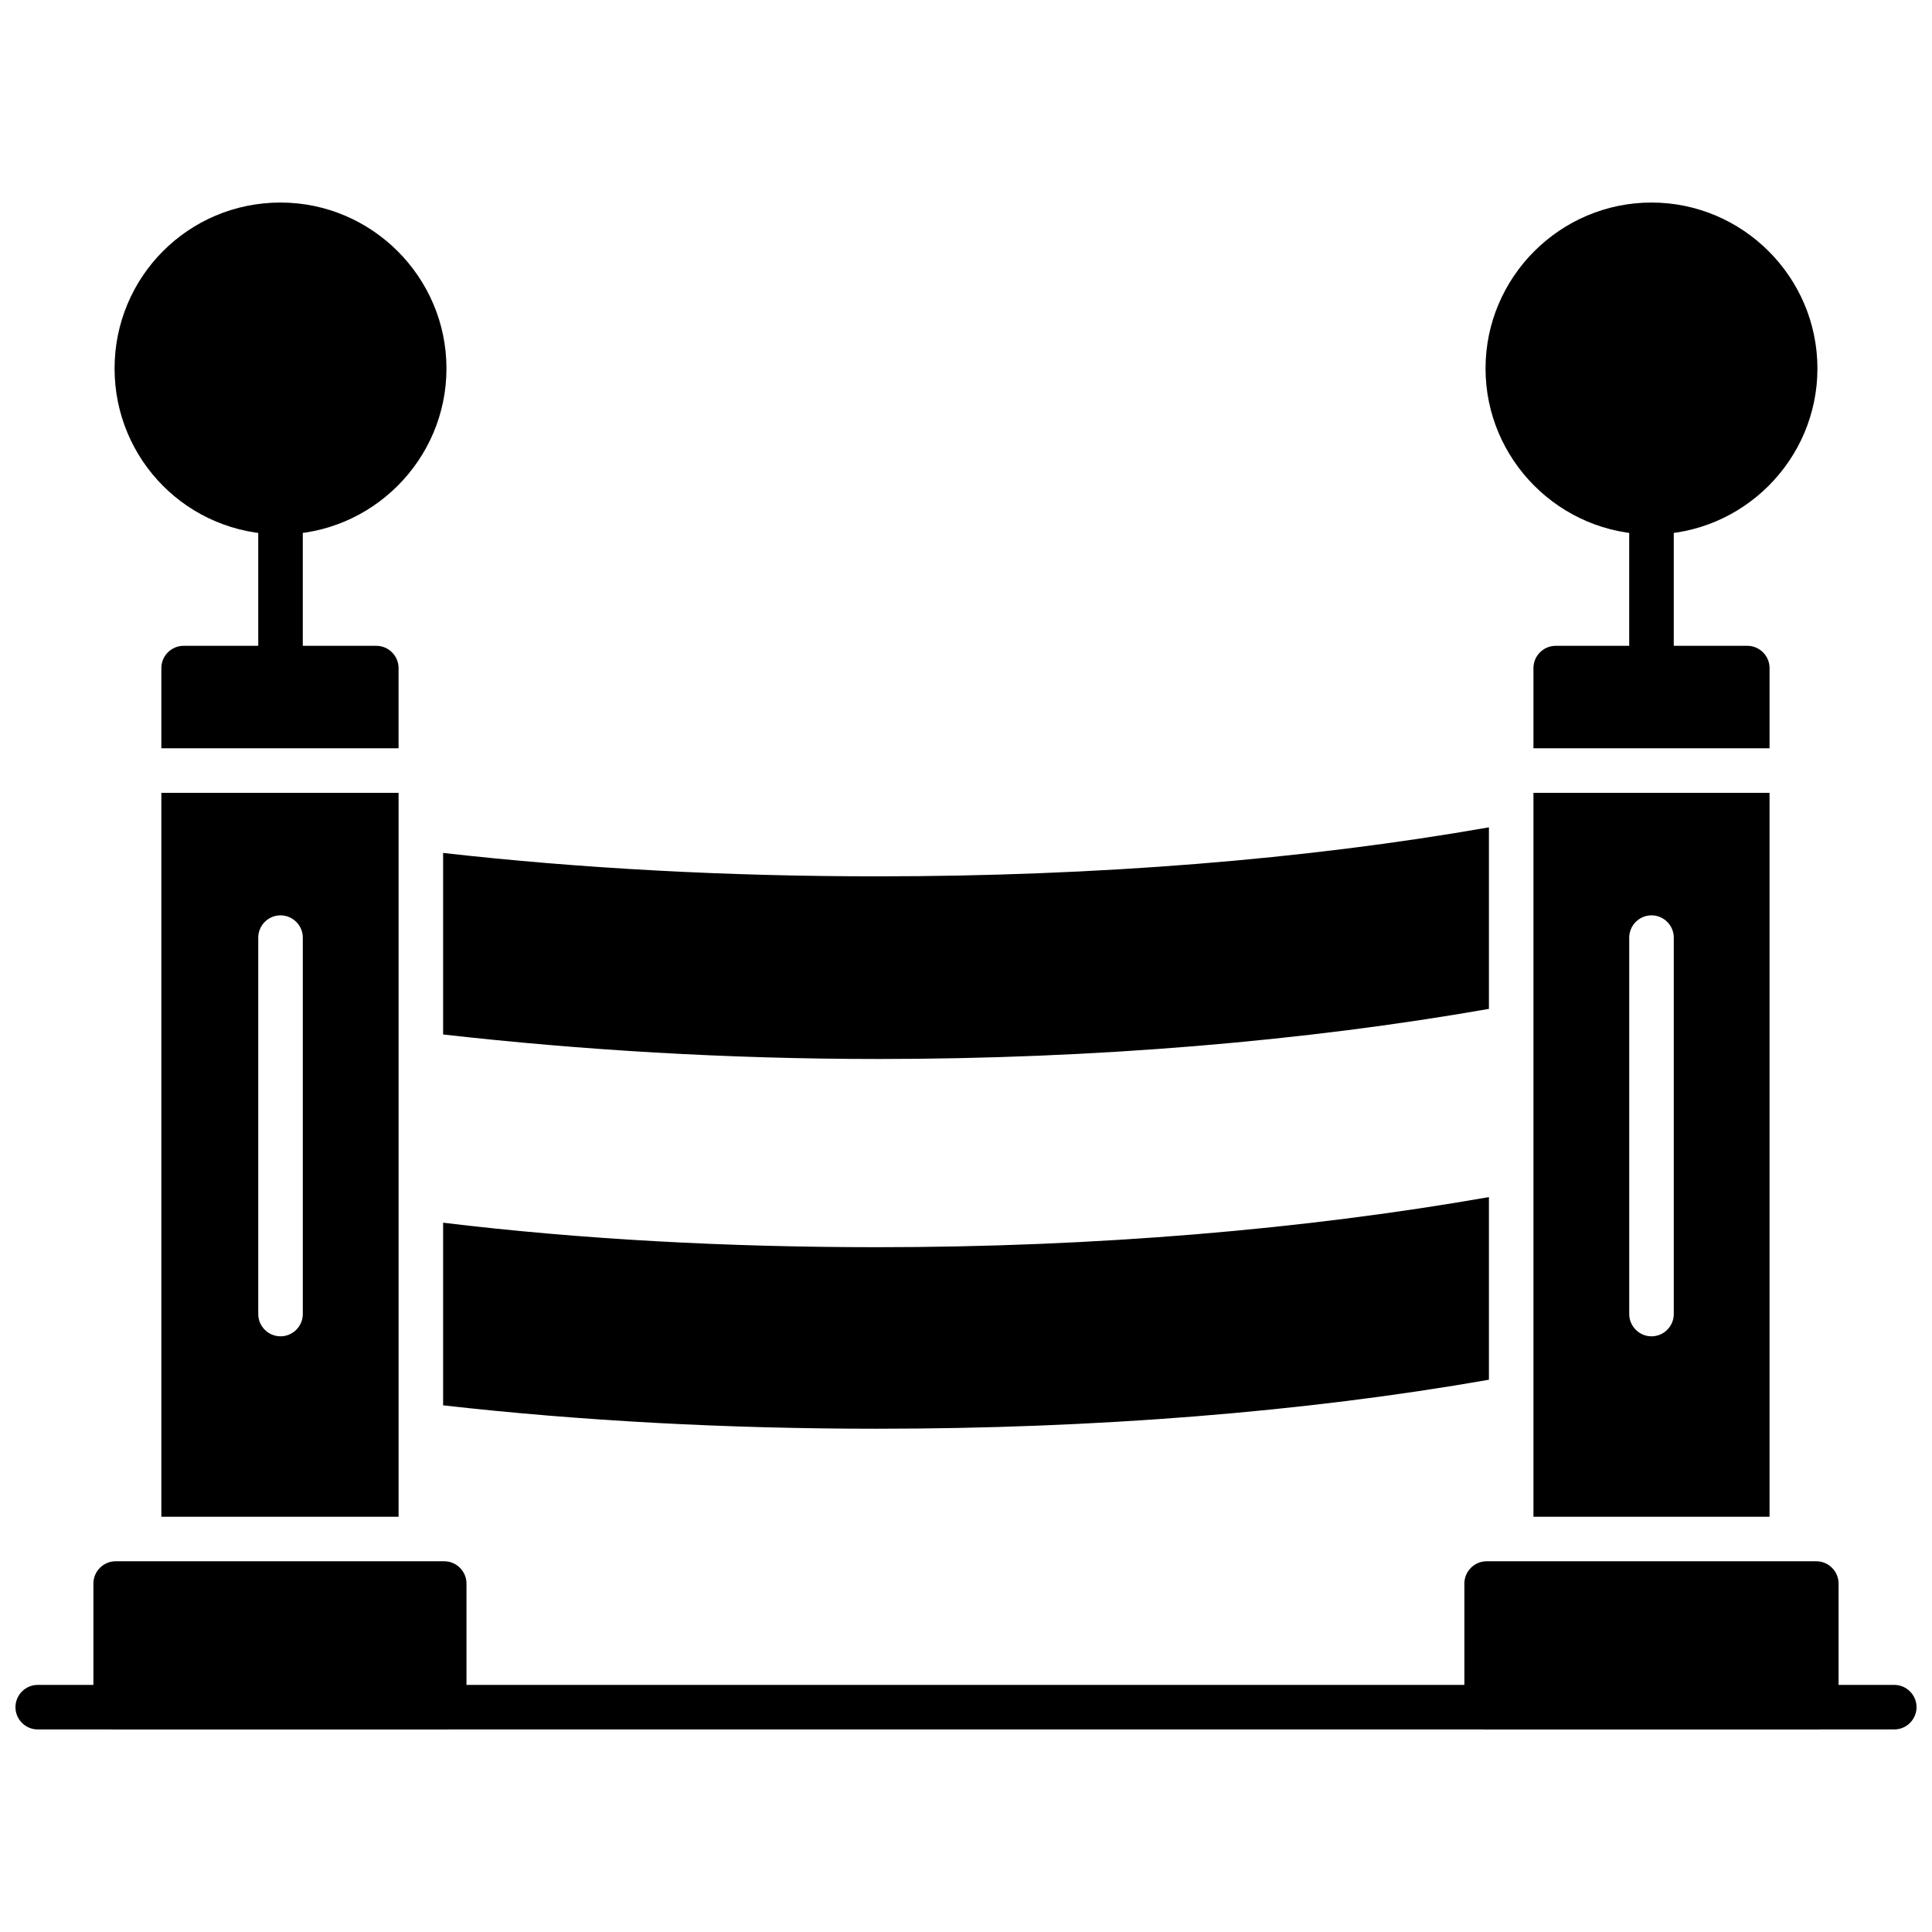
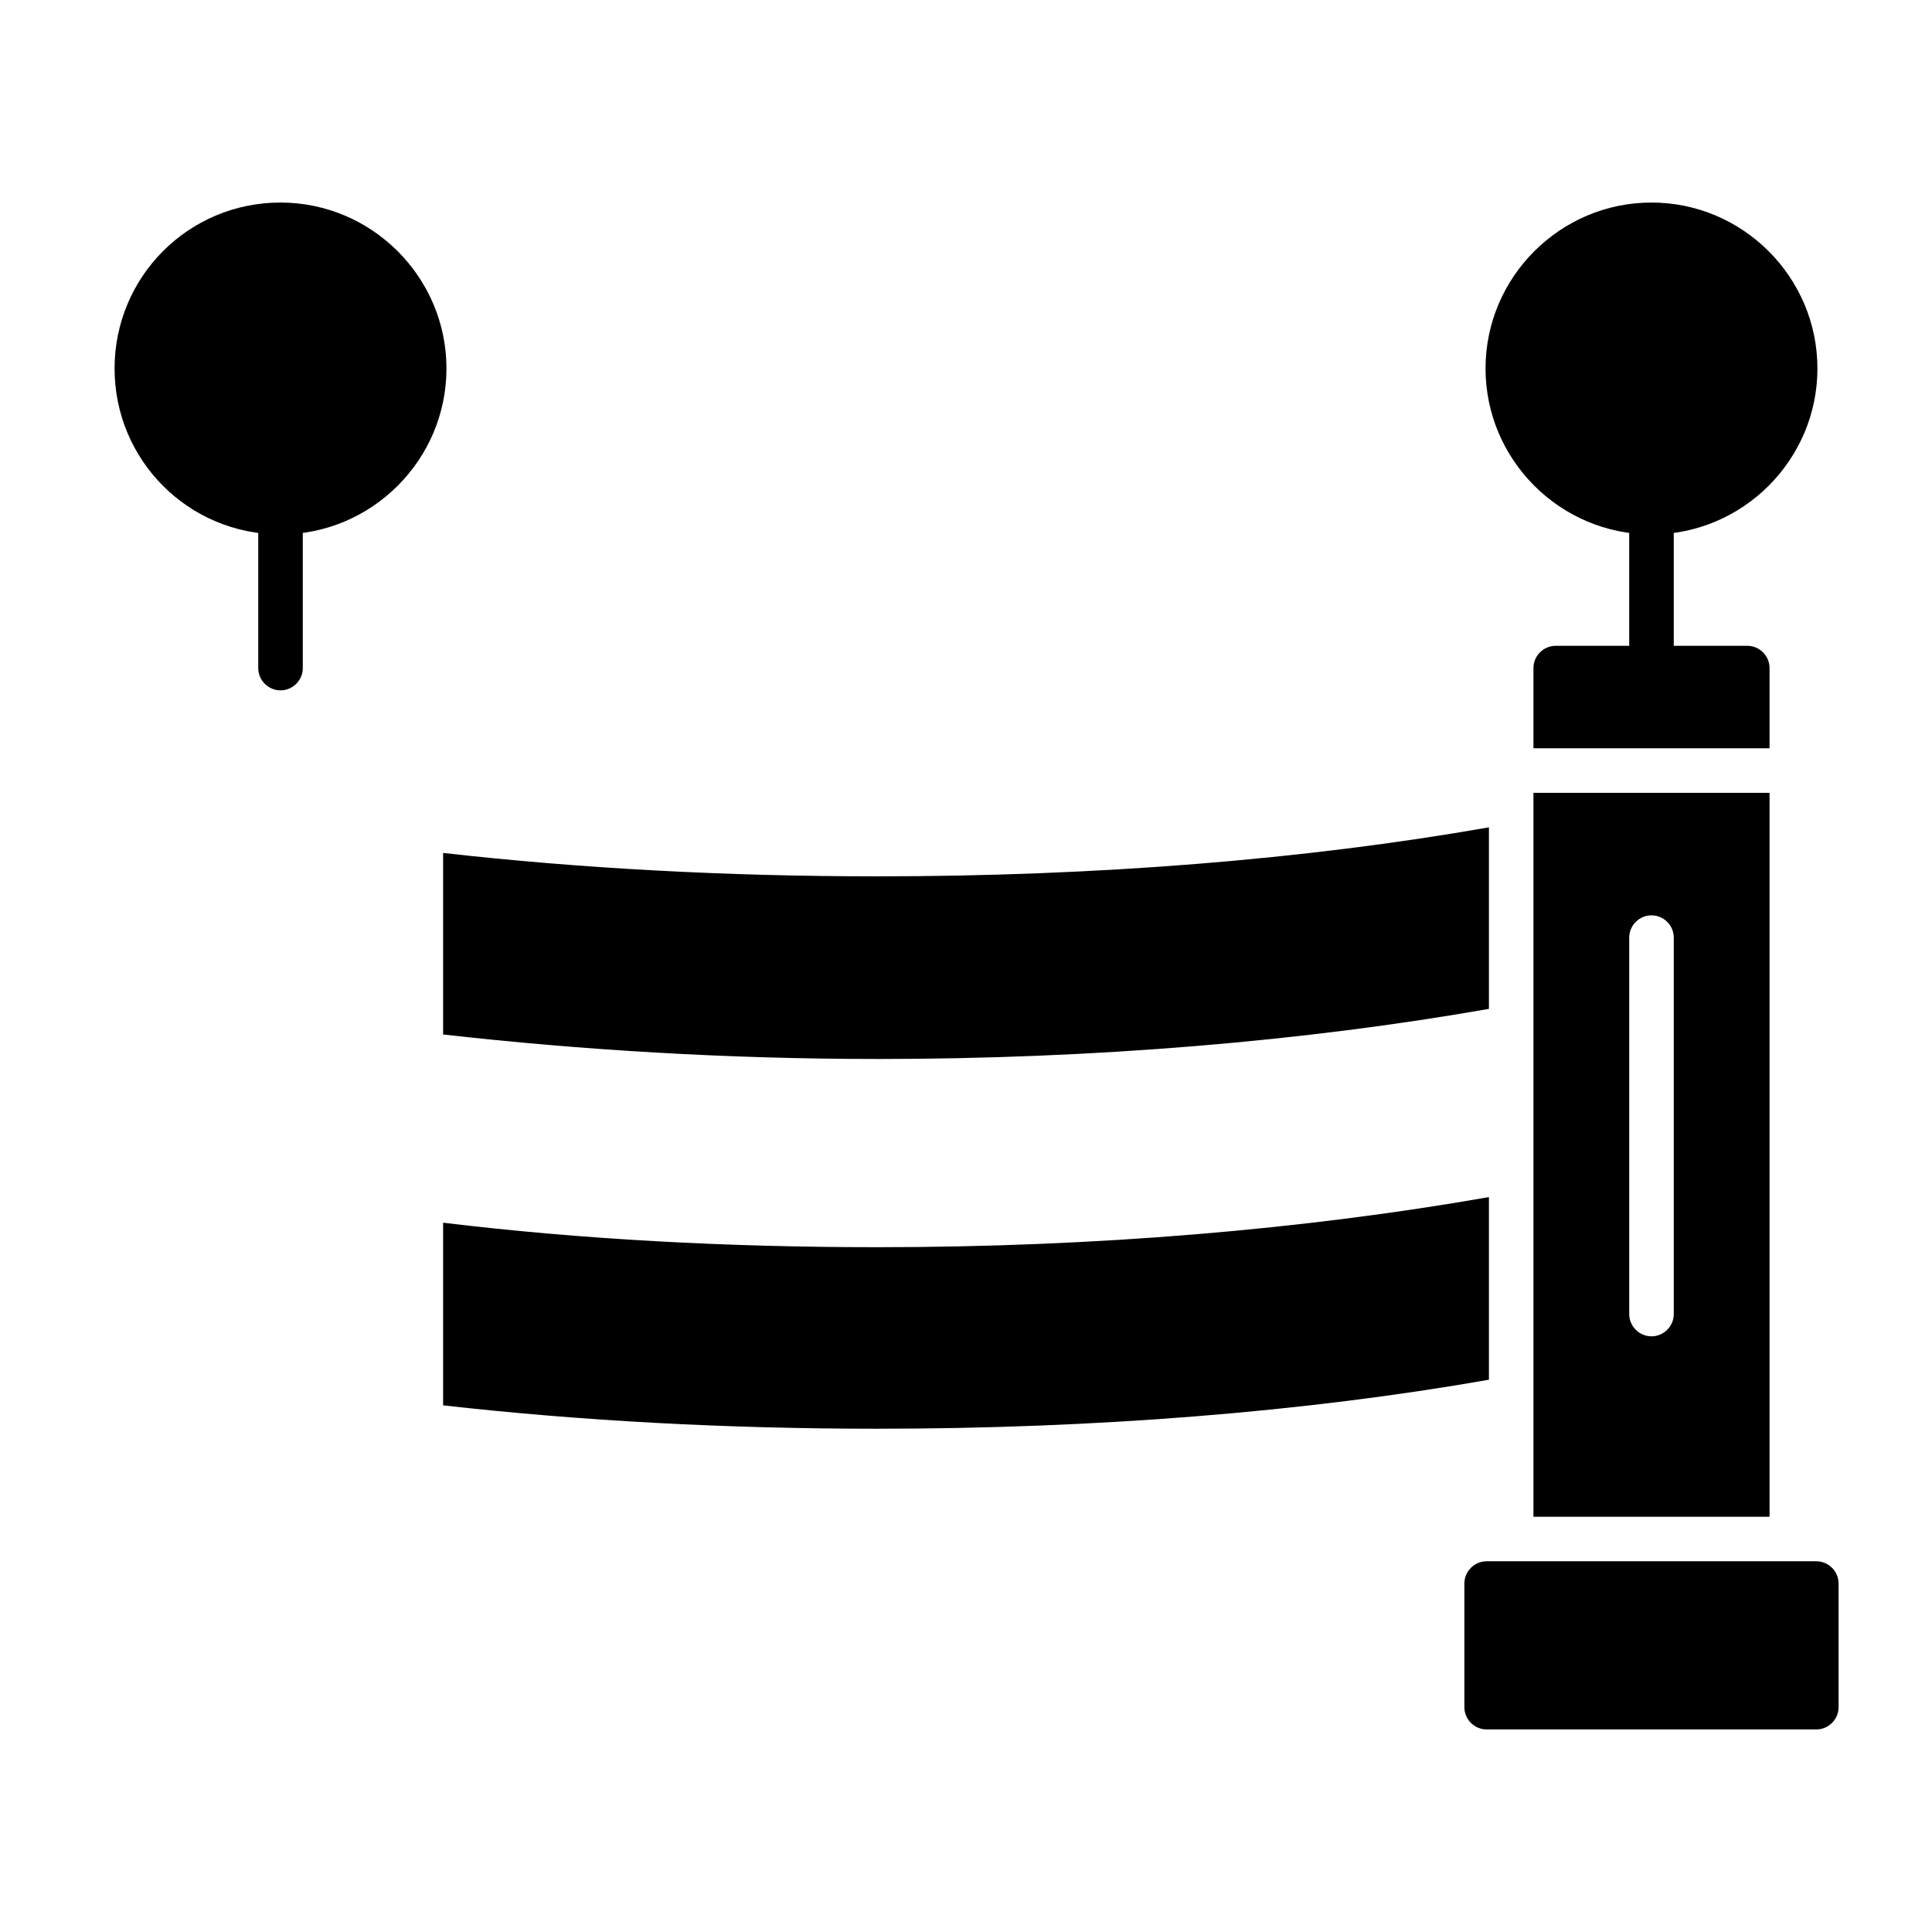
<svg xmlns="http://www.w3.org/2000/svg" width="800px" height="800px" version="1.1" viewBox="144 144 512 512">
  <defs>
    <clipPath id="a">
      <path d="m148.09 590h503.81v13h-503.81z" />
    </clipPath>
  </defs>
  <path d="m550.38 545.95v-191.84h62.57v191.84zm31.285-47.812c-3.246 0-5.902-2.656-5.902-5.902v-99.758c0-3.246 2.656-5.902 5.902-5.902s5.902 2.656 5.902 5.902v99.758c0 3.246-2.656 5.902-5.902 5.902zm-31.285-155.84v-21.25c0-3.246 2.656-5.902 5.902-5.902h50.766c3.246 0 5.902 2.656 5.902 5.902v21.25z" fill-rule="evenodd" />
  <path d="m625.34 602.32h-87.363c-3.246 0-5.902-2.656-5.902-5.902v-32.762c0-3.246 2.656-5.902 5.902-5.902h87.363c3.246 0 5.902 2.656 5.902 5.902v32.762c0 3.246-2.656 5.902-5.902 5.902z" fill-rule="evenodd" />
  <path d="m581.66 285.63c-24.203 0-43.977-19.773-43.977-43.977s19.773-43.977 43.977-43.977 43.977 19.773 43.977 43.977-19.773 43.977-43.977 43.977z" fill-rule="evenodd" />
  <path d="m581.66 326.95c-3.246 0-5.902-2.656-5.902-5.902v-41.32c0-3.246 2.656-5.902 5.902-5.902s5.902 2.656 5.902 5.902v41.32c0 3.246-2.656 5.902-5.902 5.902z" fill-rule="evenodd" />
  <g clip-path="url(#a)">
-     <path d="m646 602.32h-492c-3.246 0-5.902-2.656-5.902-5.902 0-3.246 2.656-5.902 5.902-5.902h492c3.246 0 5.902 2.656 5.902 5.902 0 3.246-2.656 5.902-5.902 5.902z" fill-rule="evenodd" />
-   </g>
-   <path d="m186.76 545.95v-191.84h62.867v191.84zm31.582-47.812c-3.246 0-5.902-2.656-5.902-5.902v-99.758c0-3.246 2.656-5.902 5.902-5.902s5.902 2.656 5.902 5.902v99.758c0 3.246-2.656 5.902-5.902 5.902zm-31.582-155.84v-21.25c0-3.246 2.656-5.902 5.902-5.902h51.059c3.246 0 5.902 2.656 5.902 5.902v21.25h-62.867z" fill-rule="evenodd" />
-   <path d="m261.72 602.32h-87.066c-3.246 0-5.902-2.656-5.902-5.902v-32.762c0-3.246 2.656-5.902 5.902-5.902h87.066c3.246 0 5.902 2.656 5.902 5.902v32.762c0 3.246-2.656 5.902-5.902 5.902z" fill-rule="evenodd" />
+     </g>
  <path d="m218.34 285.63c-24.496 0-43.977-19.773-43.977-43.977s19.48-43.977 43.977-43.977c24.203 0 43.977 19.773 43.977 43.977s-19.773 43.977-43.977 43.977z" fill-rule="evenodd" />
  <path d="m218.34 326.95c-3.246 0-5.902-2.656-5.902-5.902v-41.32c0-3.246 2.656-5.902 5.902-5.902 3.246 0 5.902 2.656 5.902 5.902v41.32c0 3.246-2.656 5.902-5.902 5.902z" fill-rule="evenodd" />
  <path d="m376.54 522.63c-39.844 0-78.508-2.066-115.11-6.199v-48.402c36.598 4.426 75.262 6.492 115.11 6.492 57.848 0 113.34-4.723 162.04-13.281v48.402c-48.699 8.559-104.48 12.984-162.04 12.984z" fill-rule="evenodd" />
  <path d="m376.54 424.64c-39.844 0-78.508-2.359-115.11-6.492v-48.109c36.598 4.133 75.262 6.199 115.11 6.199 57.848 0 113.34-4.426 162.04-12.984v48.109c-48.699 8.559-104.48 13.281-162.04 13.281z" fill-rule="evenodd" />
</svg>